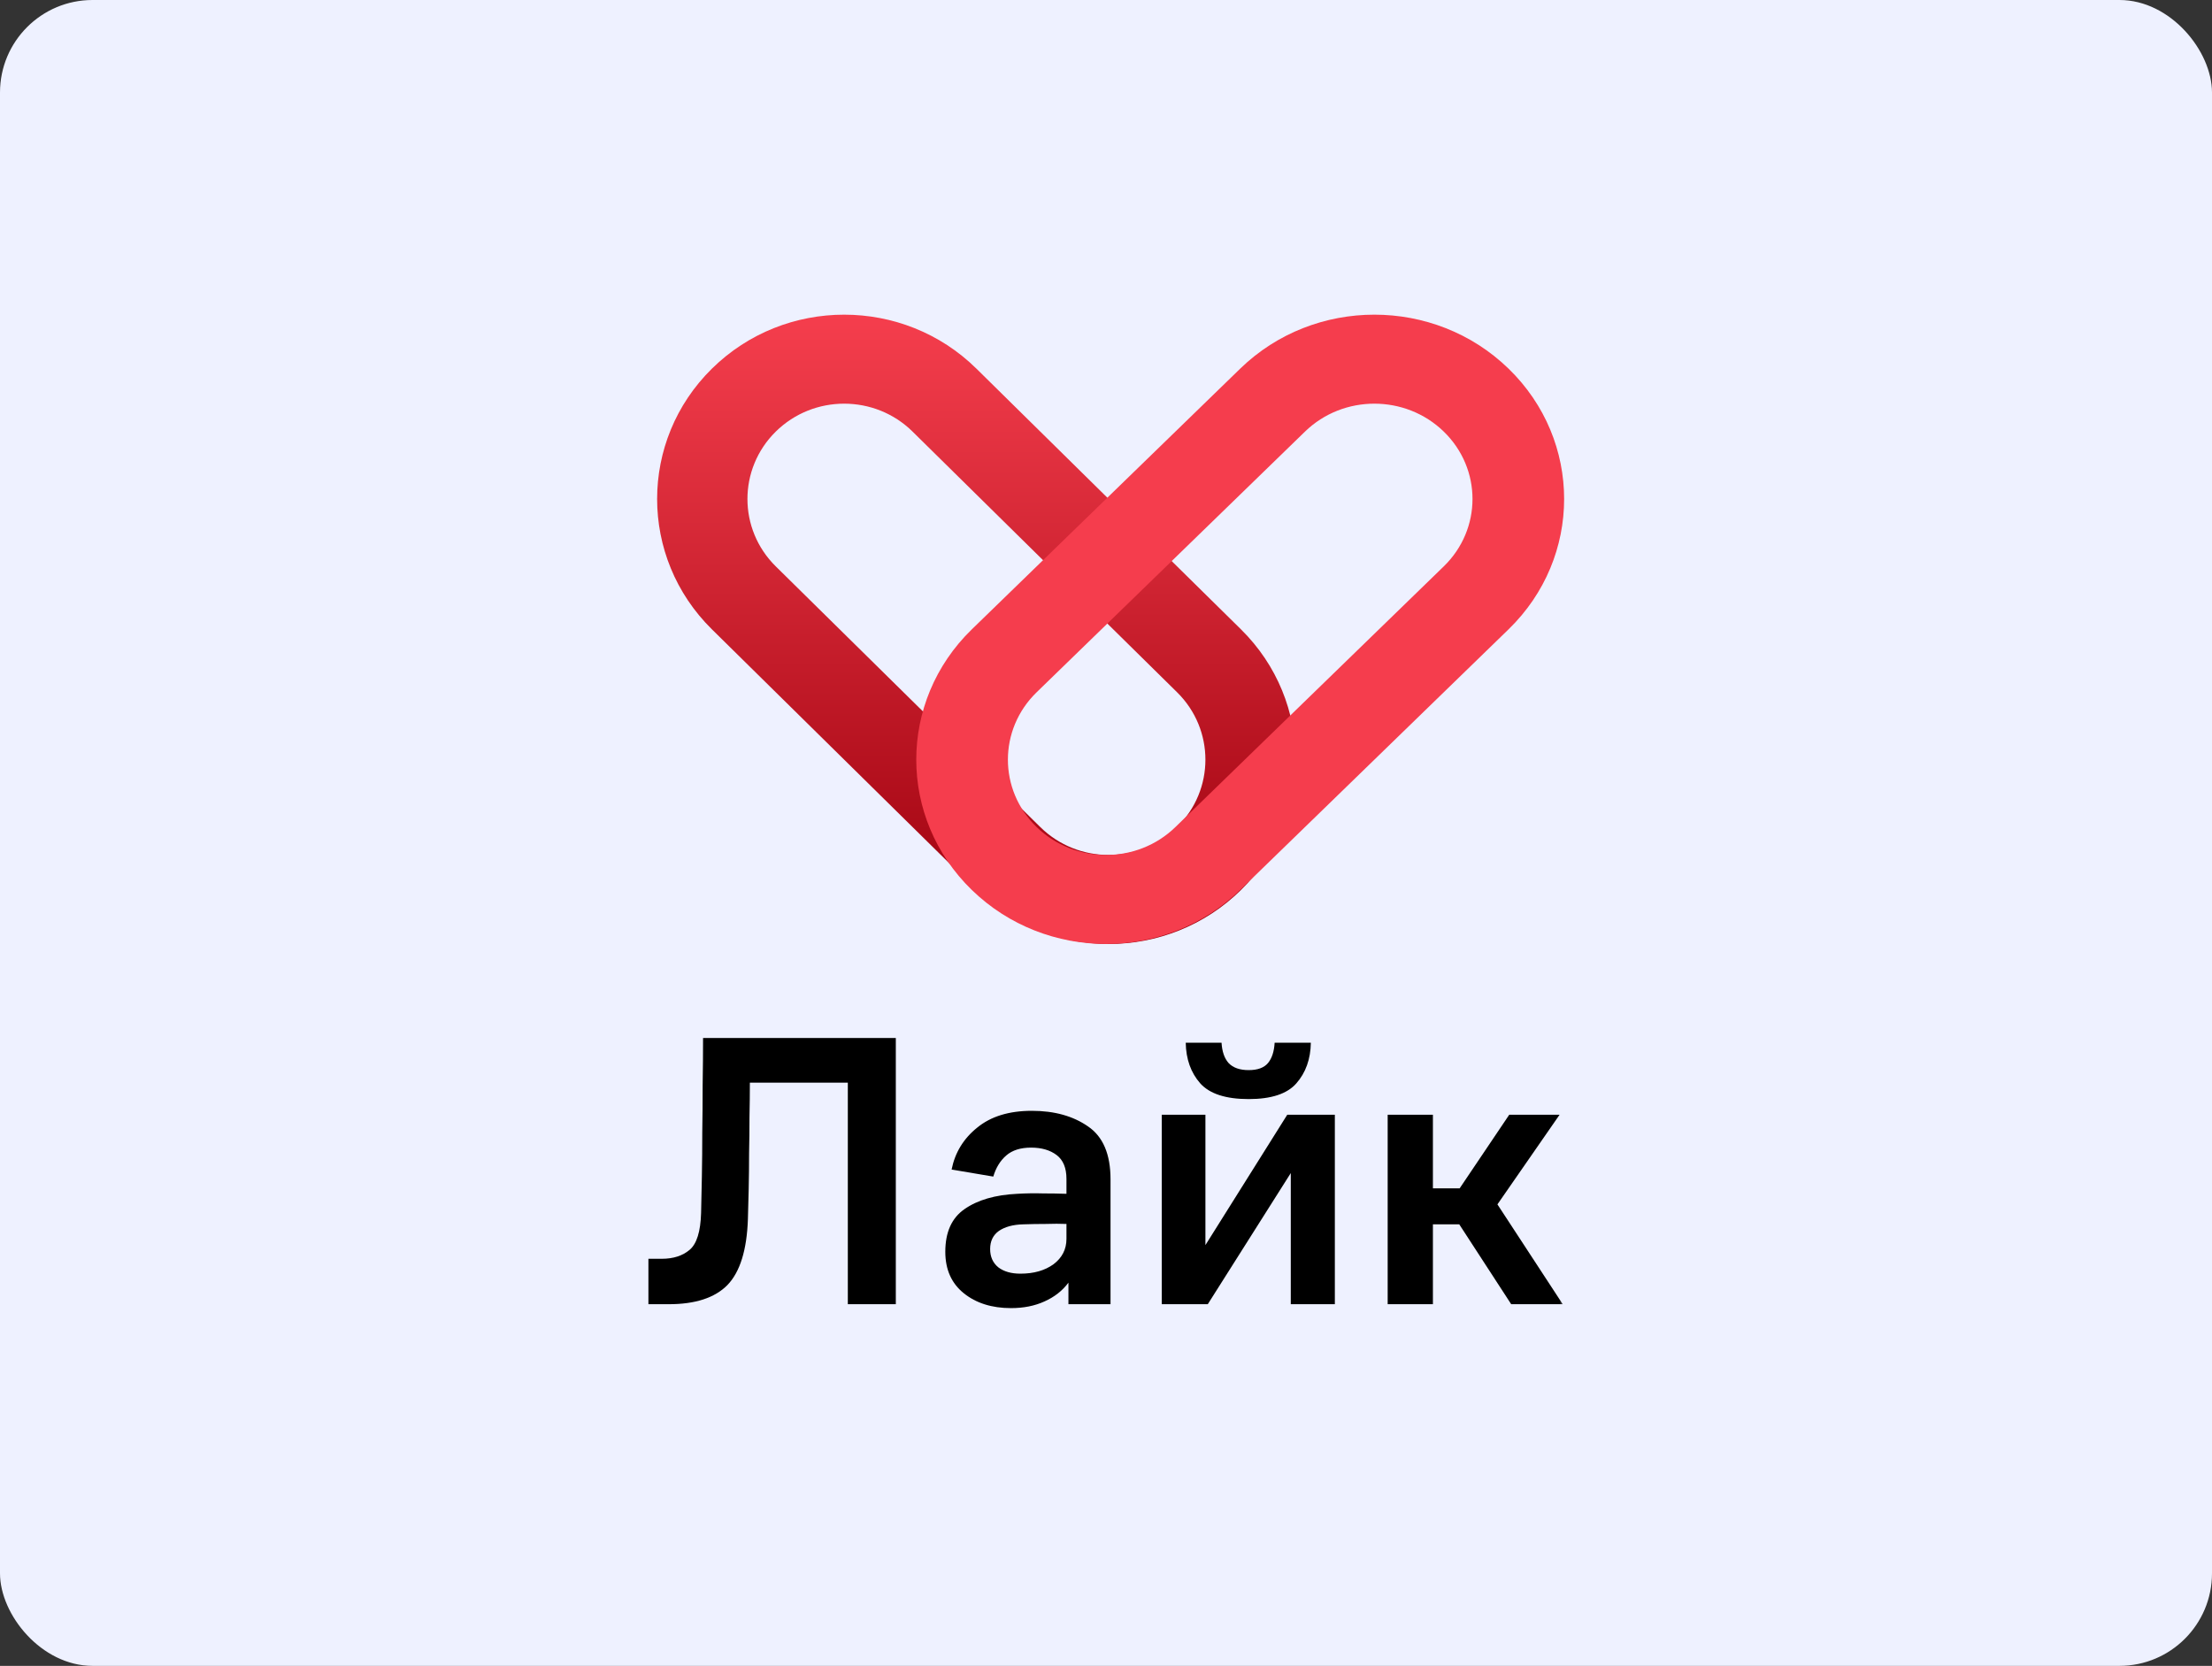
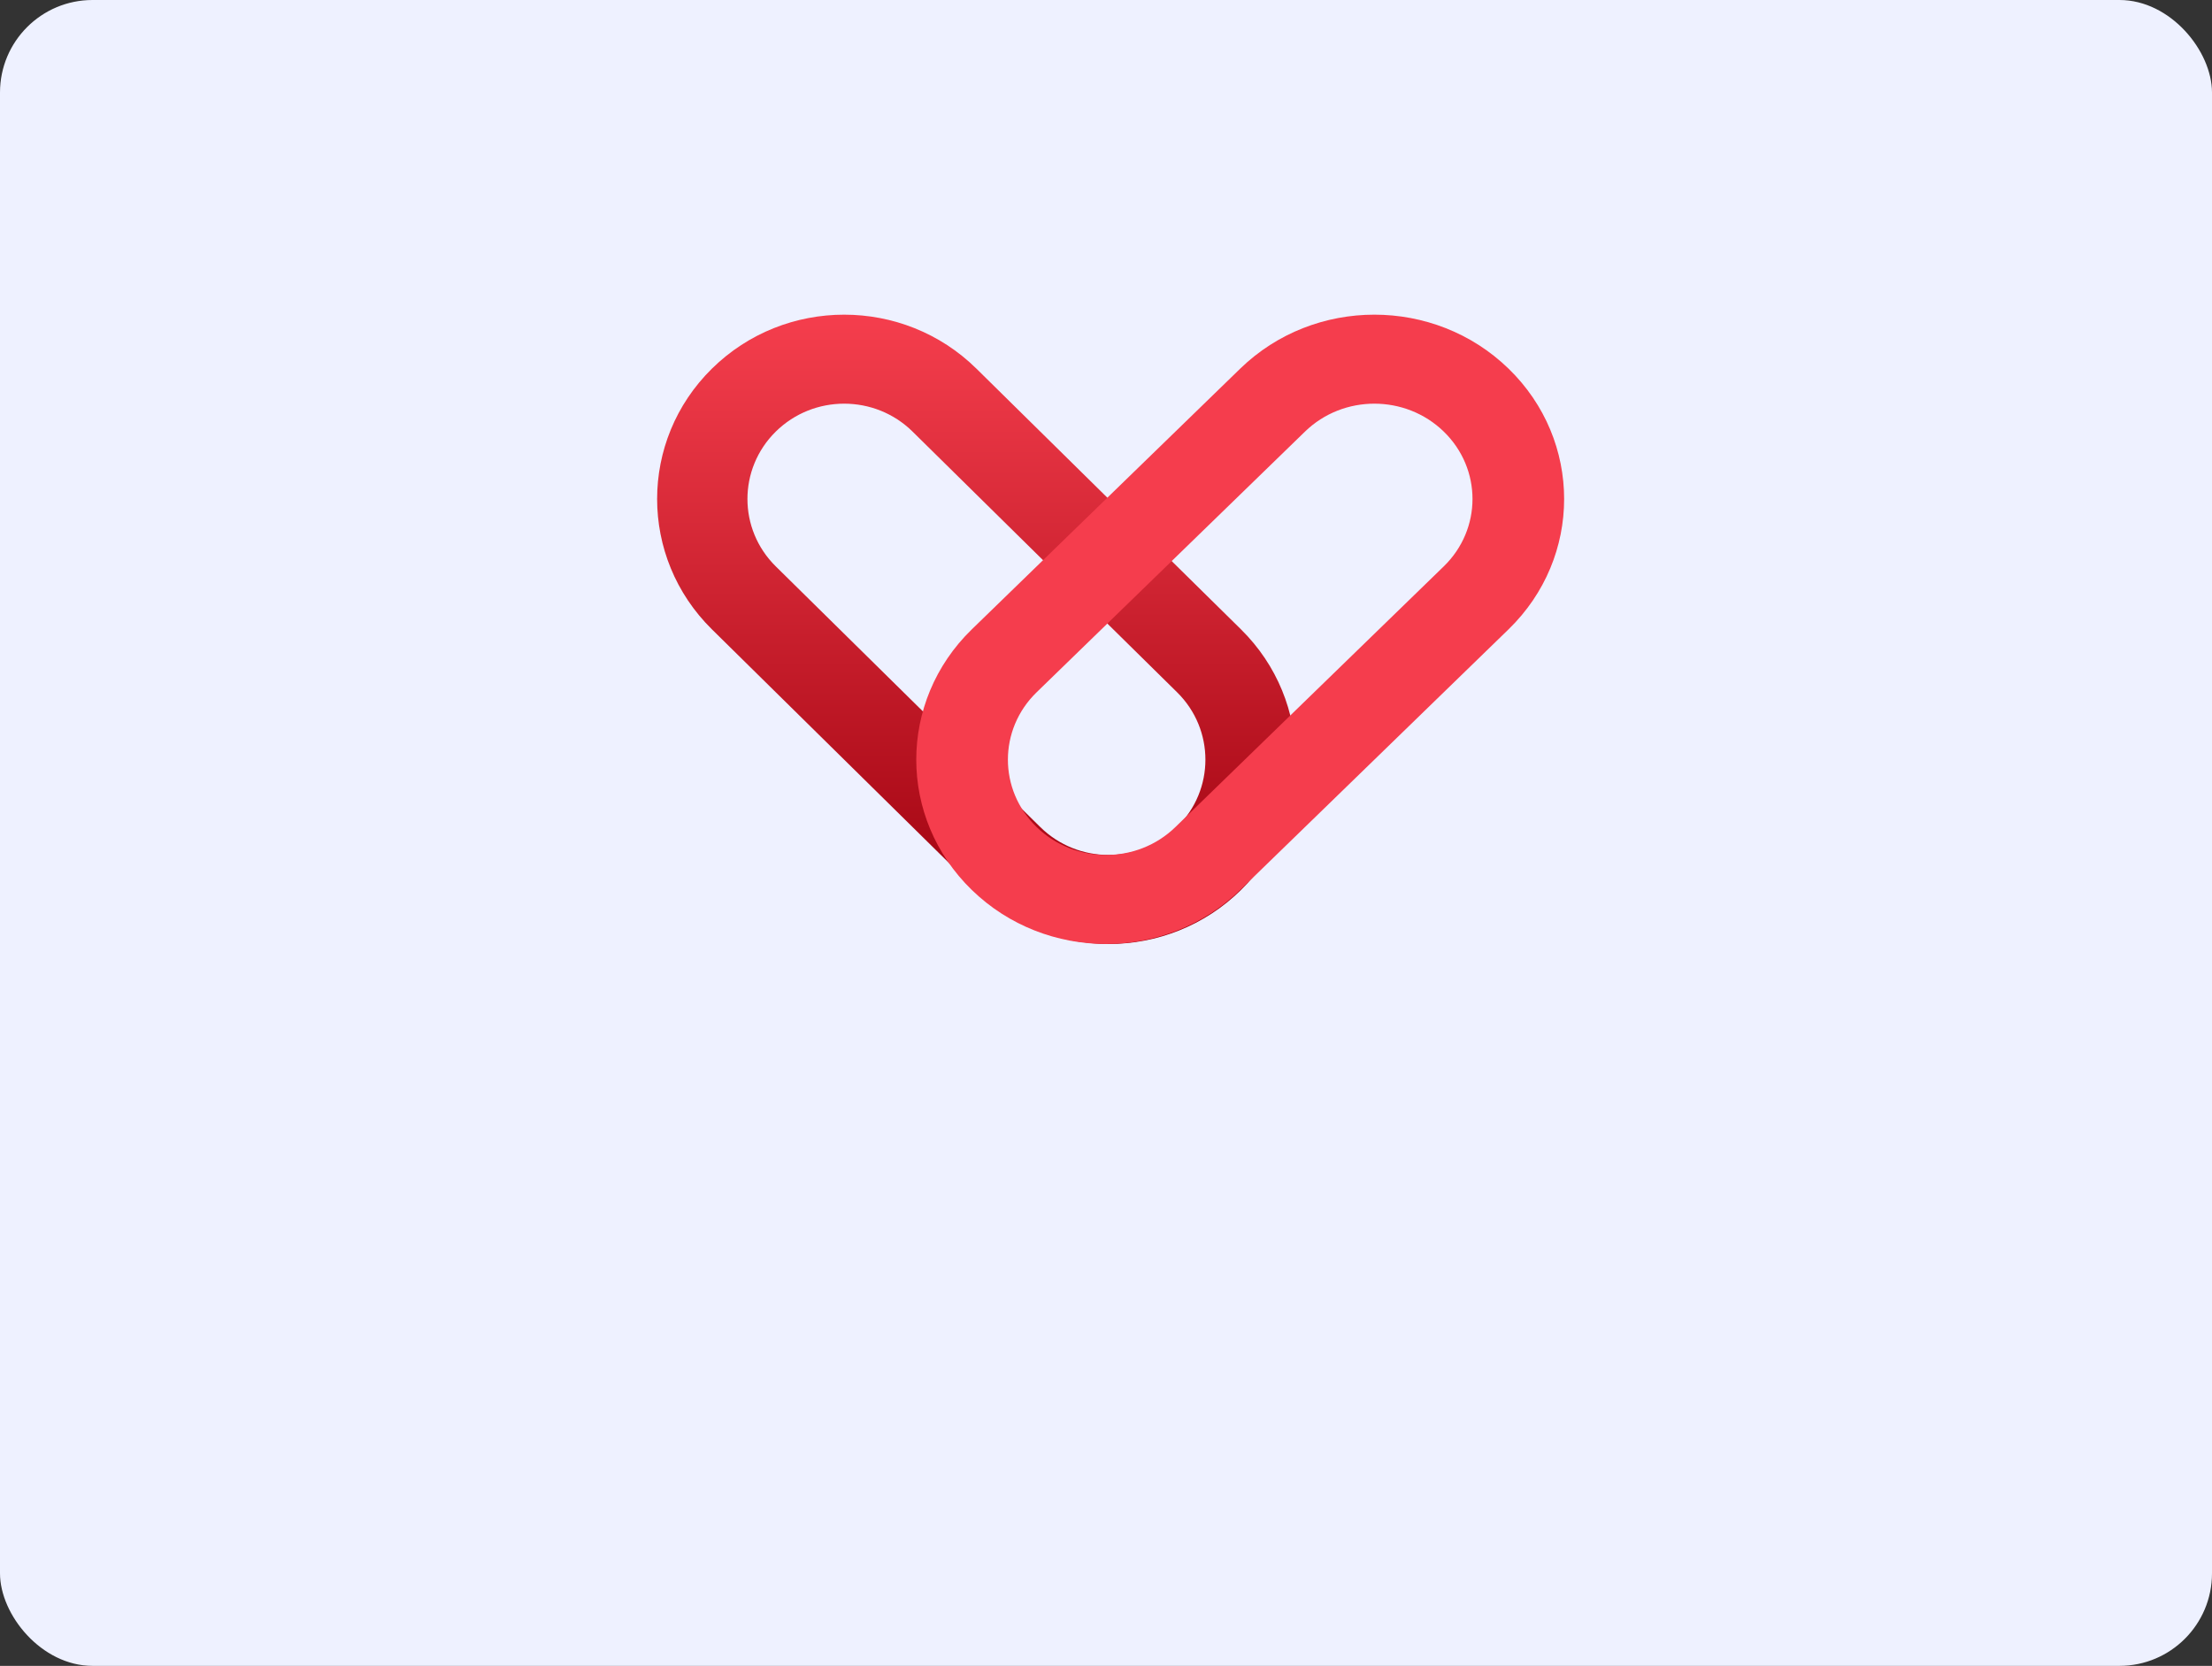
<svg xmlns="http://www.w3.org/2000/svg" width="239" height="180" viewBox="0 0 239 180" fill="none">
  <rect x="0" y="0" width="239" height="180" fill="#333333" stroke="none" />
  <rect width="239" height="180" rx="10" fill="#EEF1FF" />
  <g clip-path="url(#clip0_79_2)">
    <mask id="mask0_79_2" style="mask-type:luminance" maskUnits="userSpaceOnUse" x="-2" y="107" width="171" height="40">
-       <path d="M168.997 107H-1.242V146H168.997V107Z" fill="white" />
-     </mask>
+       </mask>
    <g mask="url(#mask0_79_2)">
      <path d="M75.751 131.067C75.779 129.939 75.807 128.628 75.835 127.133C75.864 125.61 75.878 124.017 75.878 122.354C75.906 120.69 75.92 118.984 75.92 117.236C75.949 115.459 75.963 113.767 75.963 112.16H96.79V140.922H91.605V116.982H81.021C81.021 118.138 81.007 119.379 80.979 120.704C80.979 122.001 80.965 123.312 80.936 124.638C80.936 125.935 80.922 127.204 80.894 128.444C80.865 129.657 80.837 130.757 80.808 131.743C80.695 135.071 79.958 137.439 78.598 138.849C77.238 140.231 75.127 140.922 72.265 140.922H70.055V136.015H71.5C72.747 136.015 73.753 135.691 74.518 135.043C75.283 134.394 75.694 133.069 75.751 131.067Z" fill="black" />
-       <path d="M115.441 140.921V138.595C114.789 139.469 113.925 140.145 112.848 140.625C111.8 141.104 110.595 141.344 109.235 141.344C107.167 141.344 105.466 140.808 104.134 139.737C102.803 138.665 102.137 137.171 102.137 135.253C102.137 133.138 102.831 131.601 104.219 130.643C105.636 129.656 107.535 129.106 109.915 128.993C110.879 128.937 111.8 128.923 112.678 128.951C113.556 128.951 114.406 128.965 115.228 128.993V127.386C115.228 126.202 114.874 125.341 114.166 124.806C113.457 124.27 112.536 124.002 111.403 124.002C110.269 124.002 109.377 124.284 108.725 124.848C108.073 125.412 107.606 126.173 107.322 127.132L102.817 126.371C103.185 124.538 104.106 123.029 105.58 121.845C107.053 120.632 109.022 120.026 111.488 120.026C113.925 120.026 115.951 120.59 117.566 121.718C119.181 122.818 119.989 124.721 119.989 127.428V140.921H115.441ZM115.228 132.25C114.548 132.222 113.797 132.222 112.975 132.25C112.154 132.25 111.346 132.264 110.553 132.292C109.448 132.321 108.569 132.56 107.917 133.011C107.294 133.463 106.982 134.111 106.982 134.957C106.982 135.803 107.28 136.466 107.875 136.945C108.47 137.396 109.263 137.622 110.255 137.622C111.7 137.622 112.89 137.283 113.826 136.607C114.761 135.902 115.228 134.985 115.228 133.857V132.25Z" fill="black" />
      <path d="M130.497 140.922H125.523V120.45H130.242V134.535L139.083 120.45H144.226V140.922H139.465V126.752L130.497 140.922ZM134.917 118.758C132.452 118.758 130.709 118.194 129.689 117.066C128.669 115.91 128.145 114.444 128.116 112.667H131.984C132.041 113.626 132.296 114.359 132.749 114.867C133.231 115.374 133.954 115.628 134.917 115.628C135.881 115.628 136.575 115.374 137 114.867C137.425 114.359 137.666 113.626 137.722 112.667H141.633C141.605 114.444 141.08 115.91 140.06 117.066C139.068 118.194 137.354 118.758 134.917 118.758Z" fill="black" />
      <path d="M149.934 140.922V120.45H154.822V128.402H157.712L163.068 120.45H168.508L161.793 130.136L168.848 140.922H163.28L157.669 132.293H154.822V140.922H149.934Z" fill="black" />
    </g>
  </g>
  <path fill-rule="evenodd" clip-rule="evenodd" d="M83.82 61.199L112.401 89.366C116.482 93.388 123.099 93.388 127.18 89.366C131.261 85.344 131.261 78.823 127.18 74.801L98.599 46.634C94.518 42.612 87.901 42.612 83.82 46.634C79.739 50.656 79.739 57.177 83.82 61.199ZM134.081 96.166C141.973 88.389 141.973 75.778 134.081 68L105.5 39.834C97.608 32.056 84.812 32.056 76.919 39.834C69.027 47.611 69.027 60.222 76.919 68L105.5 96.166C113.392 103.944 126.188 103.944 134.081 96.166Z" fill="url(#paint0_linear_79_2)" />
  <path fill-rule="evenodd" clip-rule="evenodd" d="M112.006 74.801L141.001 46.634C145.141 42.612 151.854 42.612 155.994 46.634C160.134 50.656 160.134 57.177 155.994 61.199L126.999 89.366C122.859 93.388 116.146 93.388 112.006 89.366C107.866 85.344 107.866 78.823 112.006 74.801ZM162.995 39.833C171.002 47.611 171.002 60.222 162.995 68L134 96.166C125.993 103.945 113.012 103.945 105.005 96.166C96.998 88.388 96.998 75.778 105.005 68L134 39.833C142.007 32.056 154.988 32.056 162.995 39.833Z" fill="#F53D4D" />
  <defs>
    <linearGradient id="paint0_linear_79_2" x1="217.449" y1="34" x2="217.449" y2="102" gradientUnits="userSpaceOnUse">
      <stop stop-color="#F53E4D" />
      <stop offset="1" stop-color="#9C000D" />
    </linearGradient>
    <clipPath id="clip0_79_2">
-       <rect width="99" height="39" fill="white" transform="translate(70 107)" />
-     </clipPath>
+       </clipPath>
  </defs>
</svg>